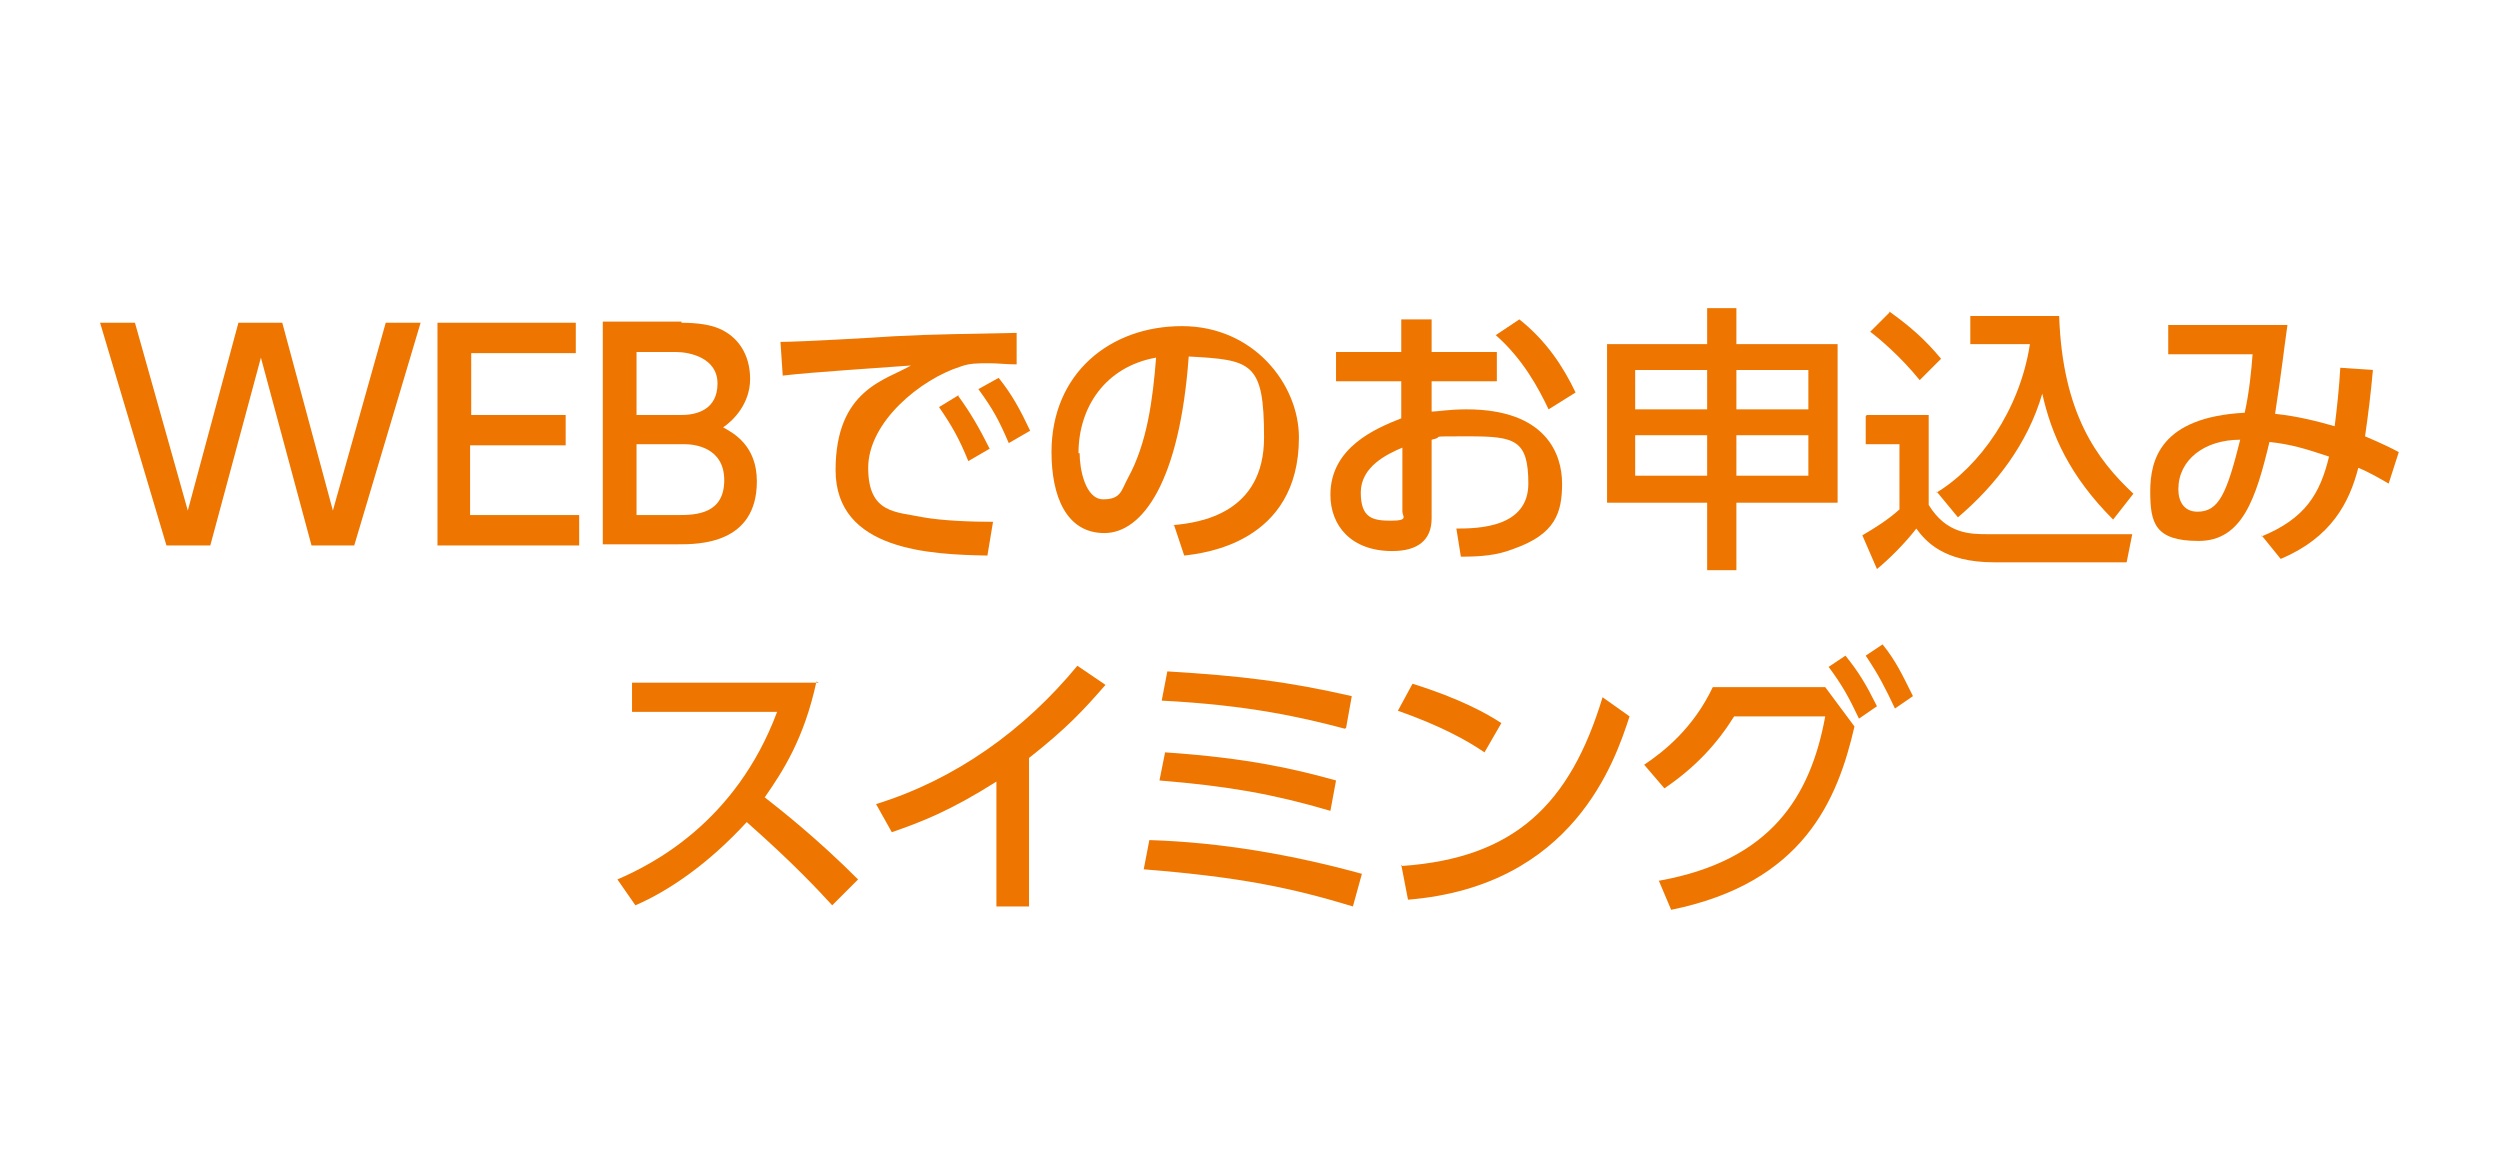
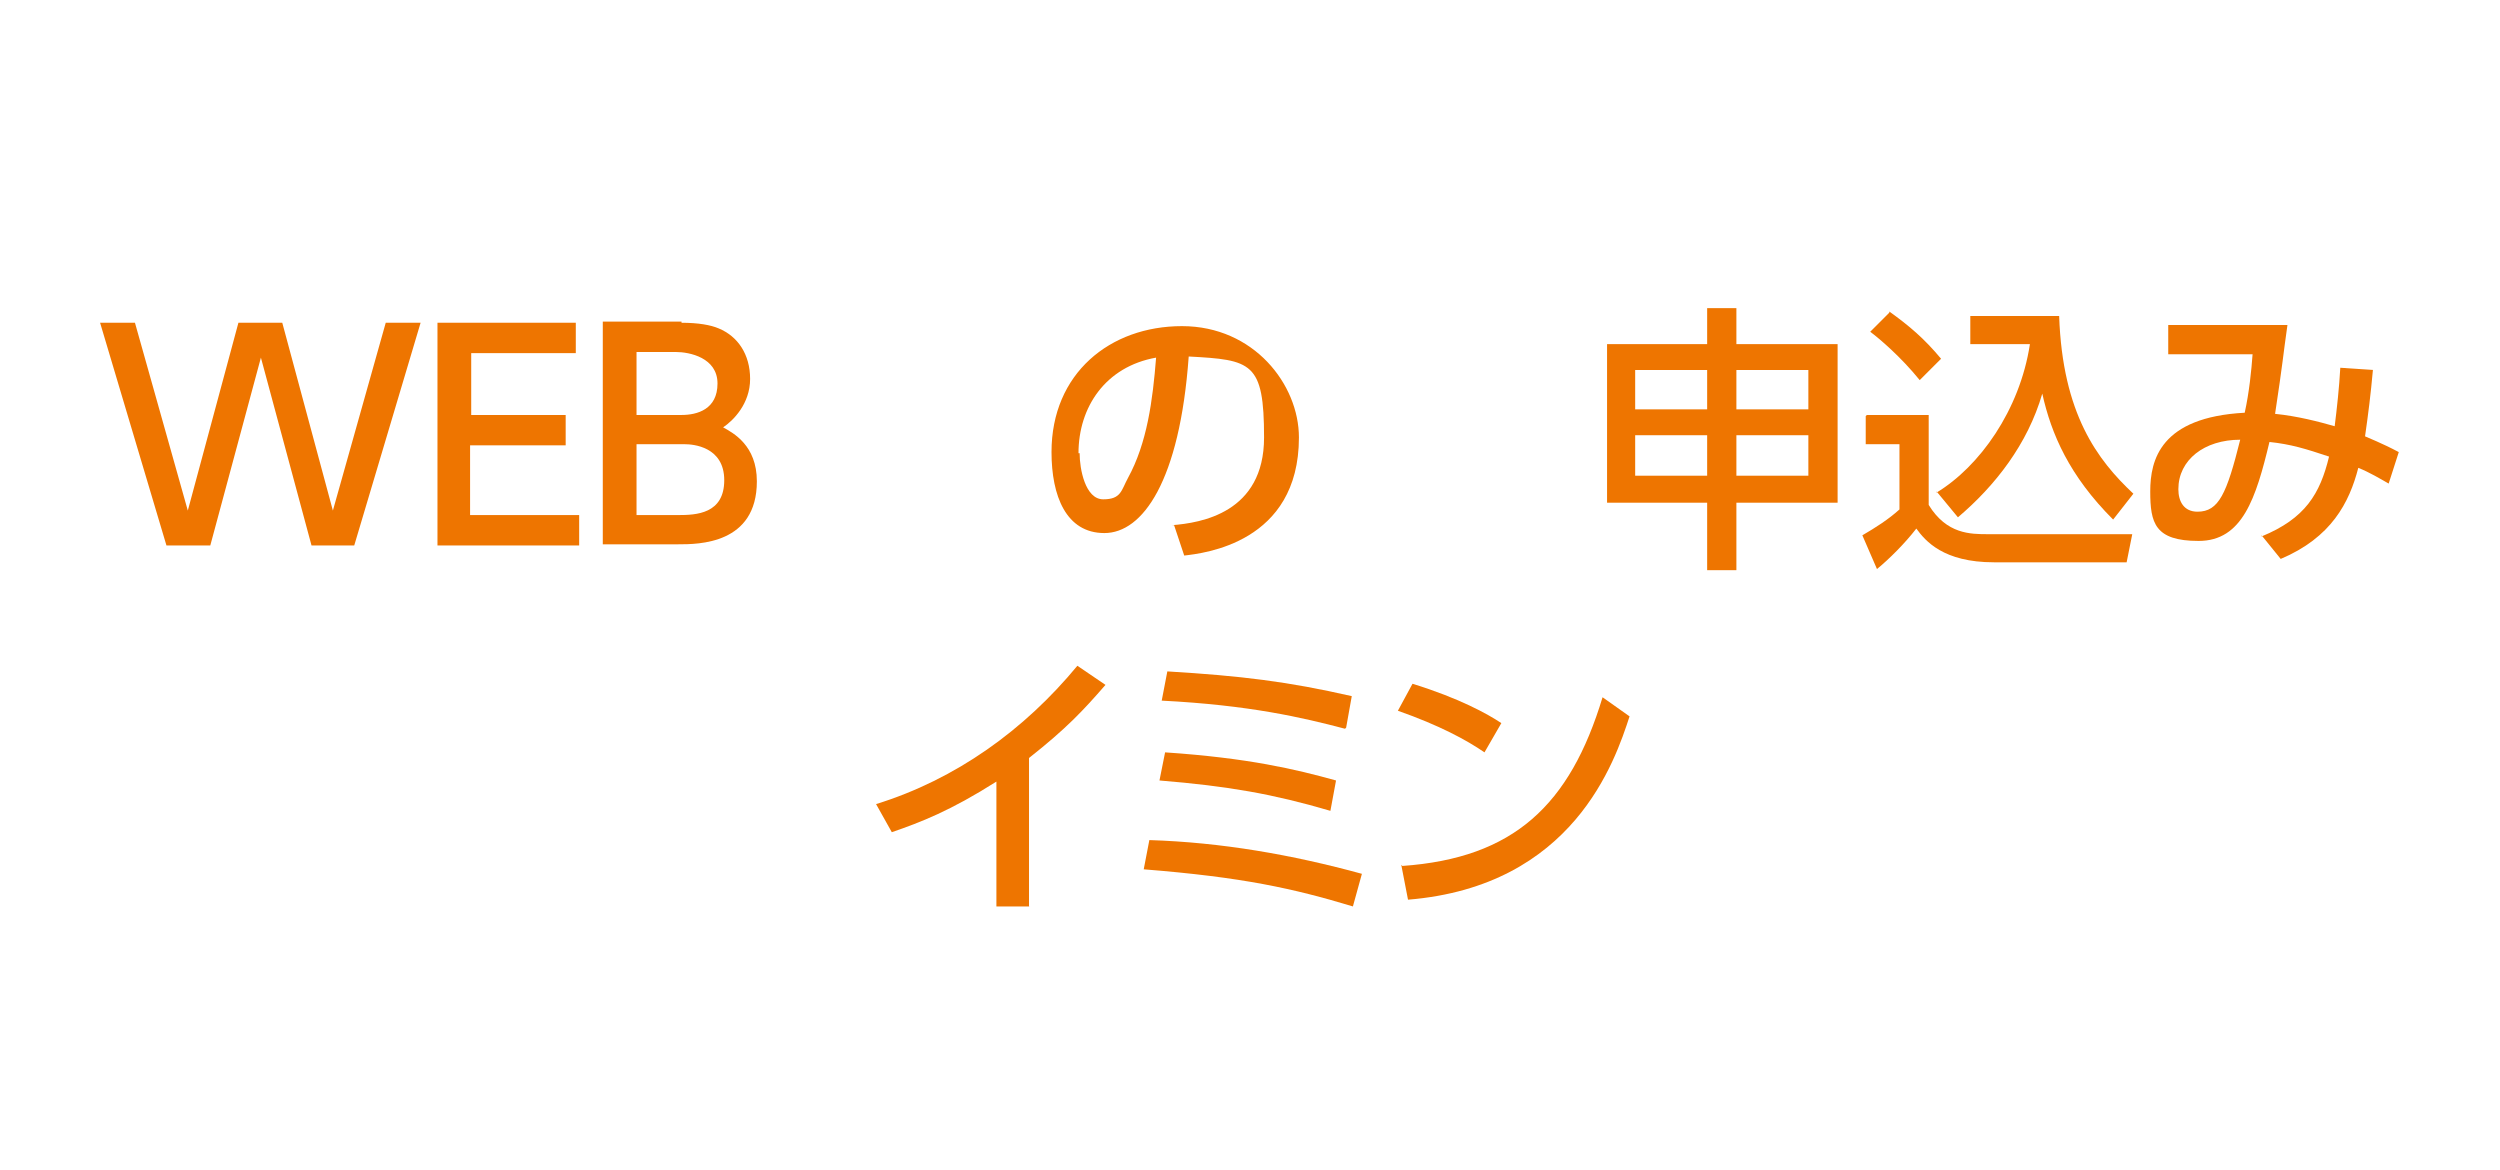
<svg xmlns="http://www.w3.org/2000/svg" version="1.1" viewBox="0 0 222.3 104">
  <defs>
    <style>
      .cls-1 {
        fill: #fff;
      }

      .cls-2 {
        fill: #ee7500;
      }
    </style>
  </defs>
  <g>
    <g id="Layer_2">
      <g id="_レイヤー_5">
        <rect class="cls-1" y="0" width="222.3" height="104" />
        <g>
          <path class="cls-2" d="M18.6,48.5h-3.8l-5.9-19.8h3.1l4.7,16.7,4.5-16.7h3.9l4.5,16.7,4.7-16.7h3.1l-5.9,19.8h-3.8l-4.5-16.7-4.5,16.7Z" />
          <path class="cls-2" d="M50.3,36.9v2.7h-8.5v6.2h9.7v2.7h-12.6v-19.8h12.3v2.7h-9.3v5.5h8.5Z" />
          <path class="cls-2" d="M60.6,28.7c1.5,0,2.6.2,3.3.5,1.7.7,2.8,2.3,2.8,4.5s-1.5,3.7-2.4,4.3c.9.5,3,1.6,3,4.8,0,5.6-5.2,5.6-7,5.6h-6.7v-19.8h7ZM56.6,31.4v5.5h4c1.4,0,3.2-.5,3.2-2.8s-2.5-2.8-3.7-2.8h-3.5ZM56.6,39.5v6.3h3.7c1.6,0,4.1-.1,4.1-3.1s-2.8-3.2-3.5-3.2h-4.3Z" />
-           <path class="cls-2" d="M90.4,32.4c-.9,0-1.7-.1-2.4-.1-1.1,0-1.8,0-2.6.3-3.5,1.1-8.2,4.9-8.2,9s2.5,3.9,4.9,4.4c1.7.3,4.2.4,6.2.4l-.5,3c-5-.1-13.5-.4-13.5-7.6s4.5-8,6.7-9.3c-2.6.2-9,.6-11.4.9l-.2-3c1.8,0,8.7-.4,10.1-.5,3.8-.2,6.5-.2,10.9-.3v2.8ZM85.2,35.2c1.1,1.5,1.9,2.9,2.8,4.7l-1.9,1.1c-.8-2-1.5-3.2-2.6-4.8l1.8-1.1ZM88.8,33.6c1.2,1.5,1.9,2.8,2.8,4.7l-1.9,1.1c-.9-2.1-1.4-3-2.7-4.8l1.8-1Z" />
          <path class="cls-2" d="M104.2,46.7c2.6-.2,8.2-1.1,8.2-7.8s-1.1-6.9-6.7-7.2c-.8,11.1-4.1,15.7-7.5,15.7s-4.7-3.3-4.7-7.2c0-7,5.2-11.2,11.6-11.2s10.4,5.2,10.4,9.9c0,9.4-8.5,10.3-10.2,10.5l-.9-2.7ZM96,40.3c0,1.4.5,4.1,2.1,4.1s1.6-.8,2.2-1.9c1.7-3.1,2.2-6.9,2.5-10.7-4.5.8-6.9,4.4-6.9,8.5Z" />
-           <path class="cls-2" d="M133.1,31.3v2.6h-5.8v2.7c.5,0,1.5-.2,3.1-.2,7.1,0,8.5,4,8.5,6.6s-.6,4.5-4.3,5.8c-1.5.6-3,.7-4.7.7l-.4-2.5c2,0,6.4-.1,6.4-4s-1.2-4.2-5.3-4.2-1.9,0-3.3.3v7c0,1.9-1.2,2.9-3.5,2.9-3.7,0-5.5-2.3-5.5-5,0-4.2,4-5.9,6.3-6.8v-3.3h-5.8v-2.6h5.8v-2.9h2.7v2.9h5.8ZM124.7,39.8c-1.4.6-3.7,1.7-3.7,4s1.1,2.5,2.7,2.5,1-.4,1-.8v-5.7ZM135.1,28.4c2.4,1.9,3.9,4.2,5,6.5l-2.4,1.5c-.9-1.9-2.3-4.5-4.7-6.6l2.1-1.4Z" />
          <path class="cls-2" d="M151.8,50.7v-6h-8.9v-14.1h8.9v-3.2h2.6v3.2h9v14.1h-9v6h-2.6ZM145.4,32.9v3.5h6.4v-3.5h-6.4ZM145.4,38.7v3.6h6.4v-3.6h-6.4ZM160.8,32.9h-6.4v3.5h6.4v-3.5ZM160.8,38.7h-6.4v3.6h6.4v-3.6Z" />
          <path class="cls-2" d="M166,36.9h5.5v8c1.6,2.6,3.7,2.6,5.3,2.6h12.8l-.5,2.5h-11.8c-4.5,0-6.1-1.9-6.9-3-1,1.3-2.4,2.7-3.5,3.6l-1.3-3c1.2-.7,2.3-1.4,3.3-2.3v-5.8h-3v-2.5ZM168,27.7c1.8,1.3,3.1,2.4,4.6,4.2l-1.9,1.9c-1.7-2.1-3.6-3.7-4.4-4.3l1.7-1.7ZM172.2,43.8c3.8-2.3,7.4-7.3,8.3-13.2h-5.3v-2.5h7.9c.3,8.7,3.4,12.8,6.6,15.8l-1.8,2.3c-3.9-3.9-5.5-7.6-6.3-11.2-1.3,4.5-4.2,8.2-7.5,11l-1.9-2.3Z" />
          <path class="cls-2" d="M201.1,47.7c3.9-1.6,5.2-3.8,6-7.1-2.1-.7-3.4-1.1-5.3-1.3-1.2,5-2.4,8.8-6.3,8.8s-4.3-1.6-4.3-4.4.9-6.6,8.4-7c.4-1.8.6-3.8.7-5.2h-7.5c0,.1,0-2.6,0-2.6h10.6c-.4,2.8-.4,3.3-1.1,7.9,2,.2,3.9.7,5.3,1.1.2-1.6.4-3.4.5-5.2l2.9.2c-.2,2.2-.4,3.8-.7,5.9.2.1,1.5.6,3,1.4l-.9,2.8c-.7-.4-1.7-1-2.7-1.4-.8,3.1-2.4,6.2-6.9,8.1l-1.7-2.1ZM193.7,43.5c0,1.1.5,2,1.7,2,1.9,0,2.6-1.6,3.8-6.4-3.2,0-5.5,1.8-5.5,4.4Z" />
-           <path class="cls-2" d="M72.6,60.6c-1.1,5.1-3,8-4.6,10.3,1.4,1.1,4.6,3.6,8.3,7.3l-2.3,2.3c-1.2-1.3-3.3-3.6-7.6-7.4-3.4,3.7-6.9,6.1-9.9,7.4l-1.6-2.3c3-1.3,10.5-5,14.2-14.9h-12.9v-2.6h16.6Z" />
          <path class="cls-2" d="M91.6,80.6h-3v-11.1c-4.1,2.6-6.7,3.6-9.3,4.5l-1.4-2.5c7.1-2.2,13.2-6.6,17.9-12.3l2.5,1.7c-2,2.3-3.5,3.9-6.8,6.5v13.2Z" />
          <path class="cls-2" d="M120.3,80.6c-5.3-1.6-9.8-2.6-18.6-3.3l.5-2.6c6.4.2,12.7,1.3,18.9,3l-.8,2.9ZM118.3,72.1c-5.1-1.5-9.1-2.2-15.2-2.7l.5-2.5c7.4.5,11.6,1.5,15.2,2.5l-.5,2.7ZM119.6,64.8c-3.8-1-8.5-2.1-16.3-2.5l.5-2.6c6.6.4,10.7.9,16.4,2.2l-.5,2.8Z" />
          <path class="cls-2" d="M132,66.9c-1.6-1.1-4-2.4-7.7-3.7l1.3-2.4c4.2,1.3,6.7,2.7,7.9,3.5l-1.5,2.6ZM124.7,77c9.9-.7,14.9-5.4,17.8-15l2.4,1.7c-1.3,4-5,15.1-19.7,16.3l-.6-3.1Z" />
-           <path class="cls-2" d="M147.6,78.3c9.9-1.8,13.4-7.5,14.7-14.6h-8.1c-1.5,2.4-3.4,4.5-6.2,6.4l-1.8-2.1c1.8-1.2,4.4-3.3,6.1-6.9h10l2.6,3.5c-1.5,6.5-4.5,13.9-16.3,16.3l-1.1-2.6ZM164.1,58.3c1.2,1.5,1.8,2.5,2.8,4.5l-1.6,1.1c-.9-1.9-1.5-3-2.7-4.6l1.5-1ZM167.4,57.3c1.2,1.5,1.7,2.6,2.7,4.6l-1.6,1.1c-.9-1.9-1.4-2.9-2.6-4.7l1.5-1Z" />
        </g>
      </g>
    </g>
  </g>
</svg>